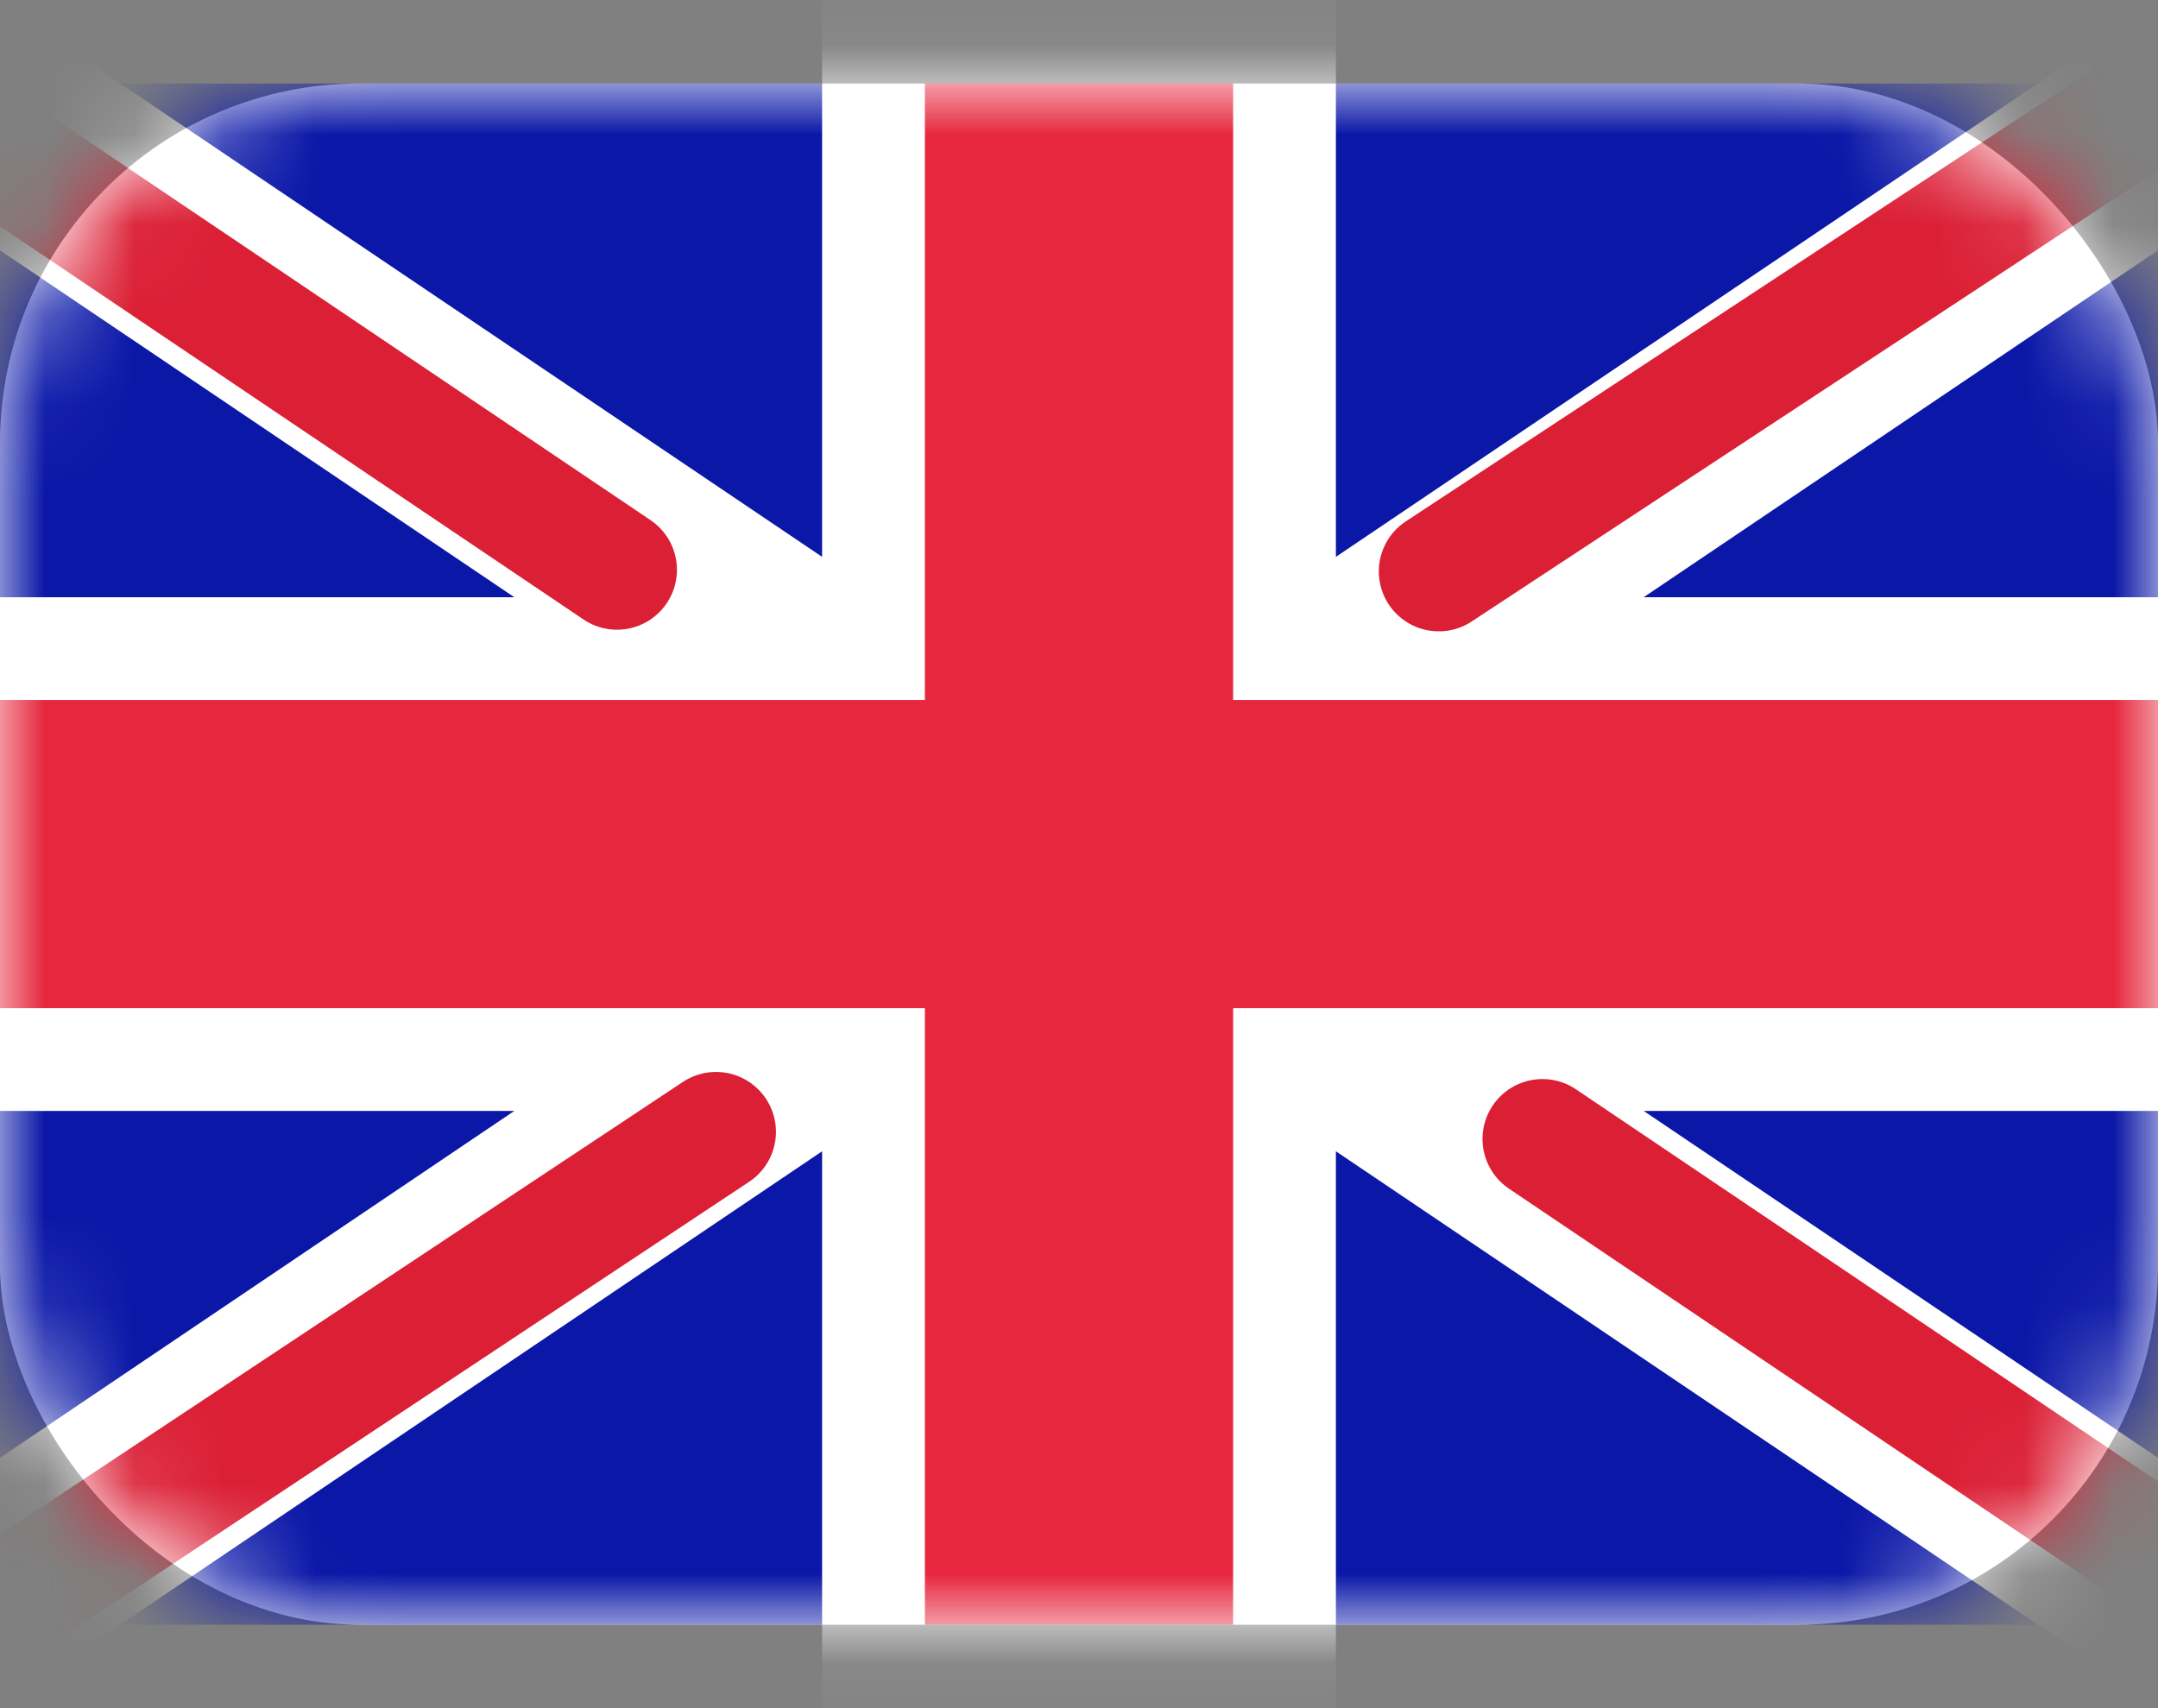
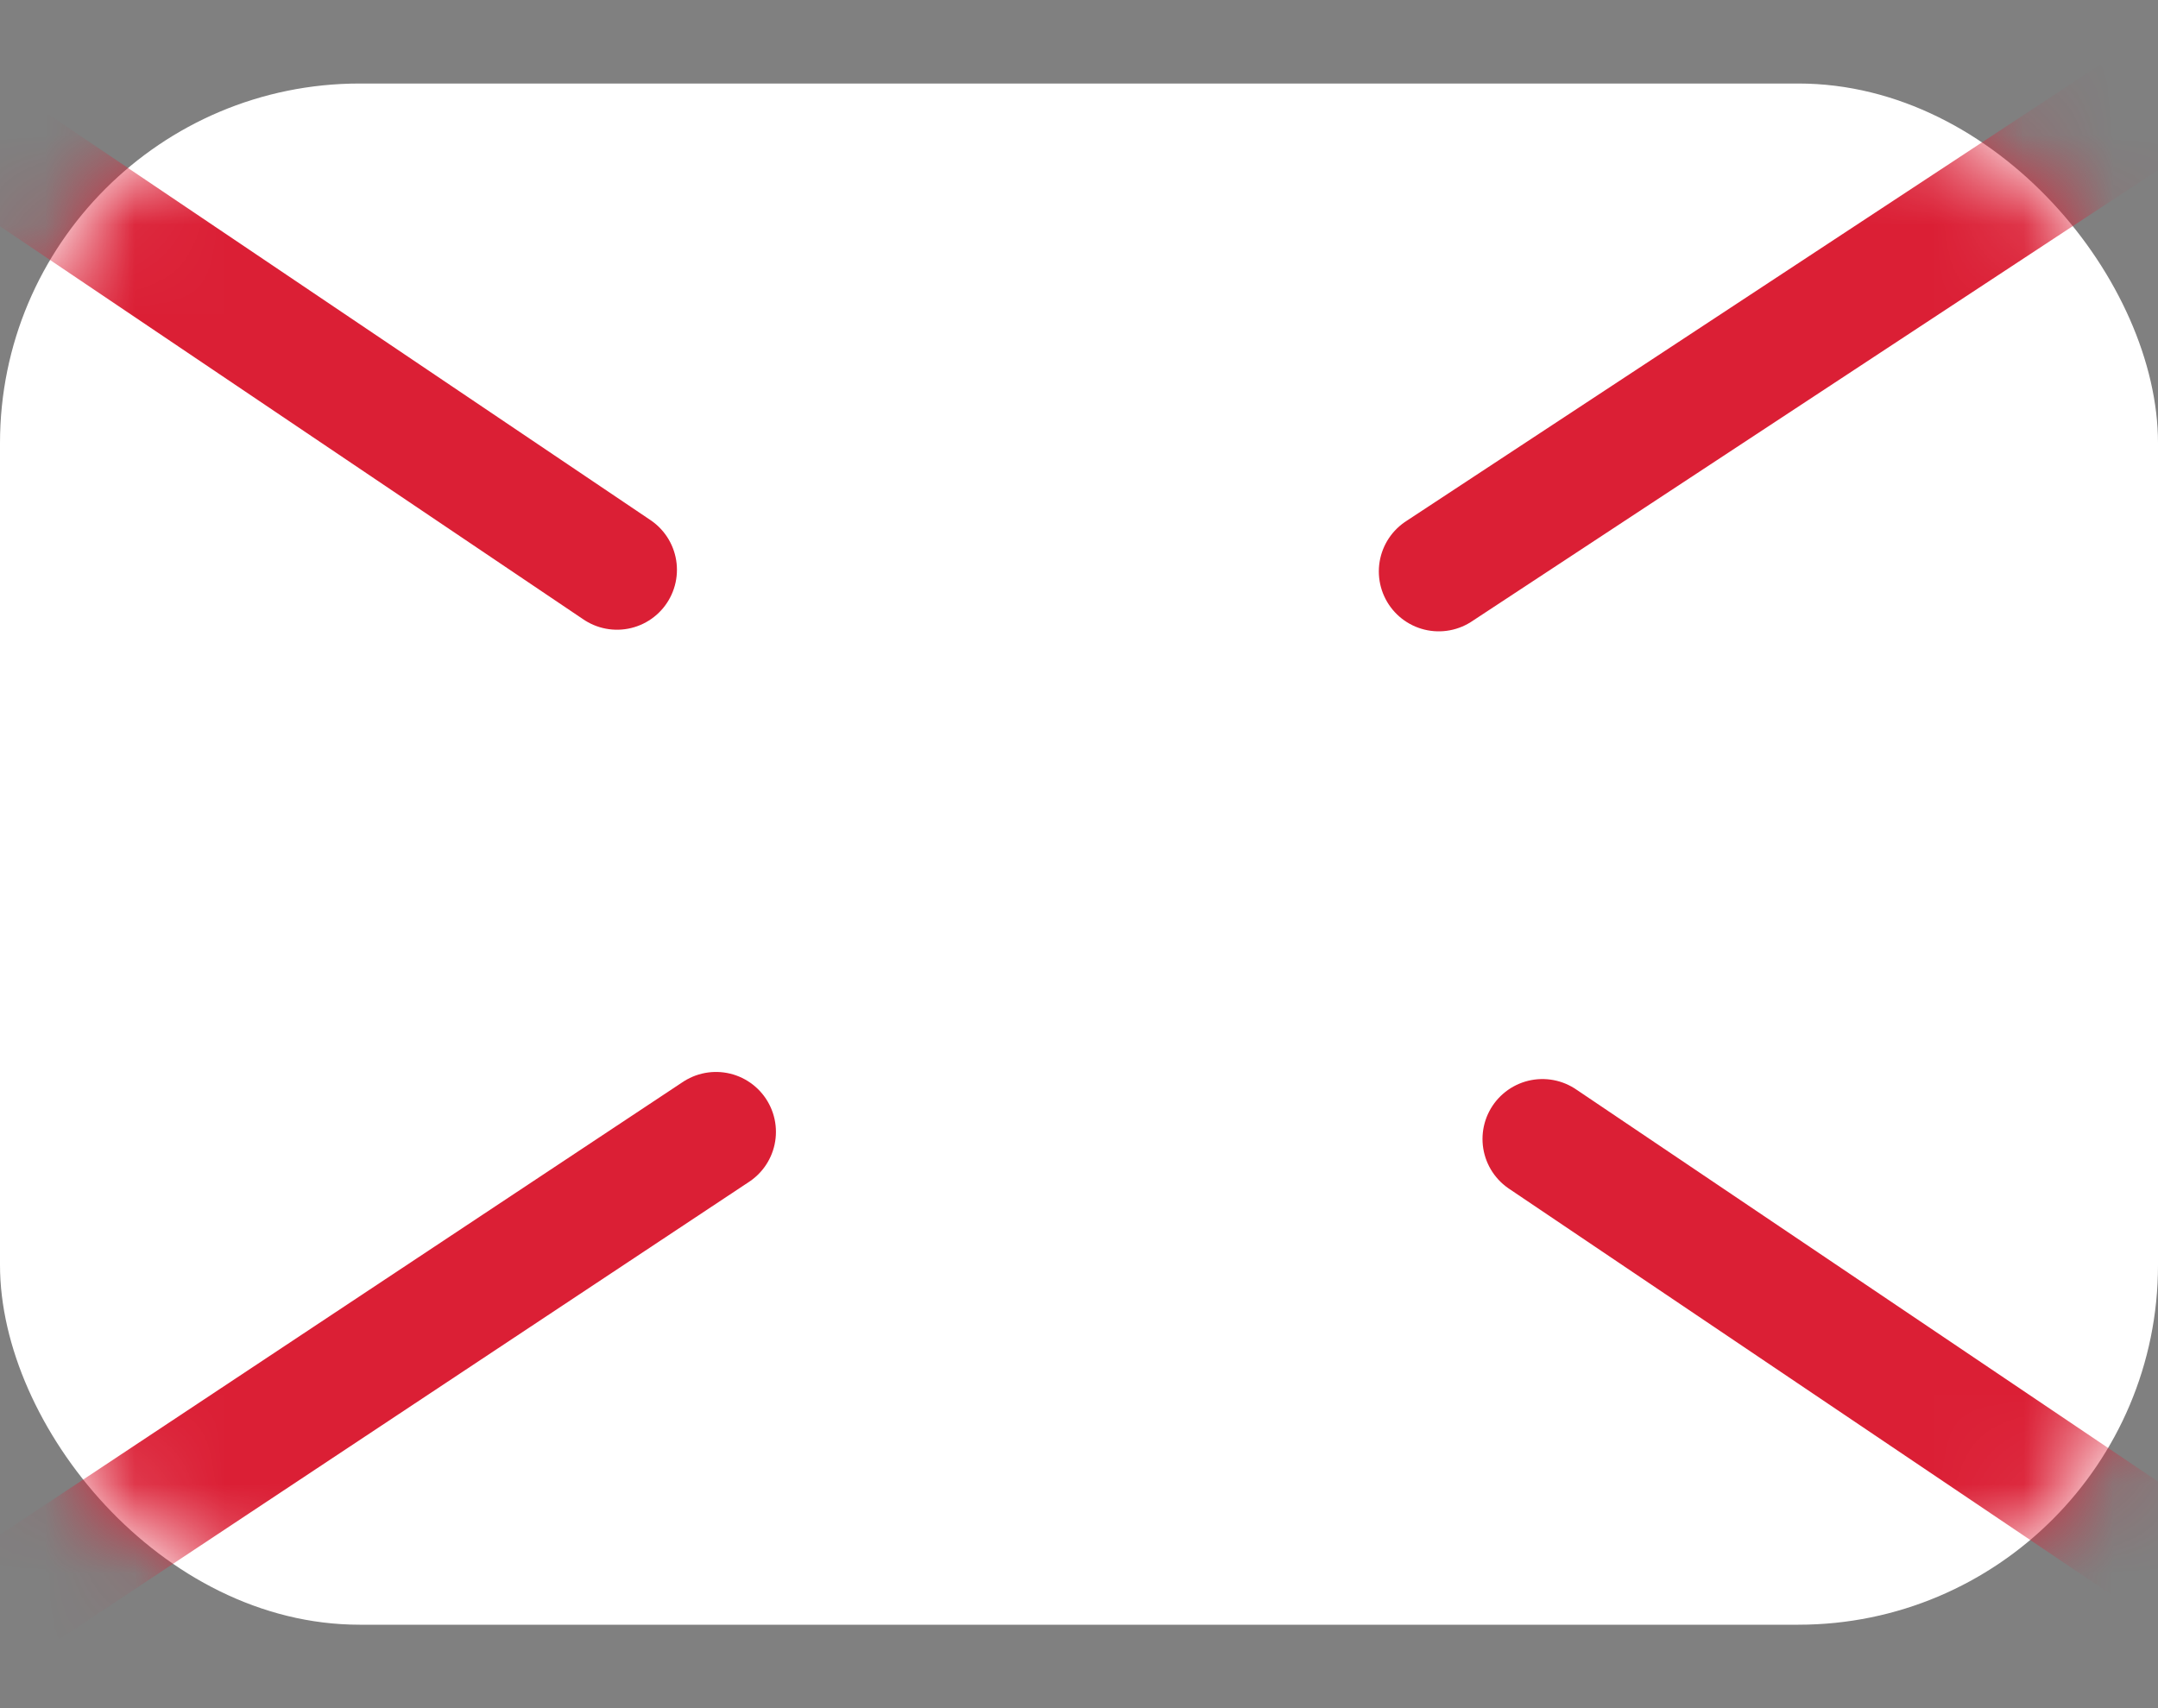
<svg xmlns="http://www.w3.org/2000/svg" width="24" height="19" viewBox="0 0 24 19" fill="none">
  <rect x="0" y="0" width="24" height="19" fill="#808080" stroke="none" />
  <rect y="0.929" width="24" height="17.143" rx="4" fill="white" />
  <mask id="mask0_317_2" style="mask-type:luminance" maskUnits="userSpaceOnUse" x="0" y="0" width="24" height="19">
    <rect y="0.929" width="24" height="17.143" rx="4" fill="white" />
  </mask>
  <g mask="url(#mask0_317_2)">
-     <rect y="0.929" width="24" height="17.143" fill="#0A17A7" />
-     <path fill-rule="evenodd" clip-rule="evenodd" d="M-1.099 -0.714L9.143 6.194V-0.214H14.857V6.194L25.099 -0.714L26.377 1.181L18.28 6.643H24V12.357H18.28L26.377 17.819L25.099 19.714L14.857 12.806V19.214H9.143V12.806L-1.099 19.714L-2.377 17.819L5.72 12.357H-2.69413e-05V6.643H5.72L-2.377 1.181L-1.099 -0.714Z" fill="white" />
    <path d="M16.001 6.356L26.857 -0.786" stroke="#DB1F35" stroke-width="1.333" stroke-linecap="round" />
    <path d="M17.154 12.669L26.886 19.229" stroke="#DB1F35" stroke-width="1.333" stroke-linecap="round" />
    <path d="M6.862 6.338L-3.289 -0.504" stroke="#DB1F35" stroke-width="1.333" stroke-linecap="round" />
    <path d="M7.963 12.59L-3.289 20.052" stroke="#DB1F35" stroke-width="1.333" stroke-linecap="round" />
-     <path fill-rule="evenodd" clip-rule="evenodd" d="M0 11.214H10.286V18.071H13.714V11.214H24V7.786H13.714V0.929H10.286V7.786H0V11.214Z" fill="#E6273E" />
  </g>
</svg>